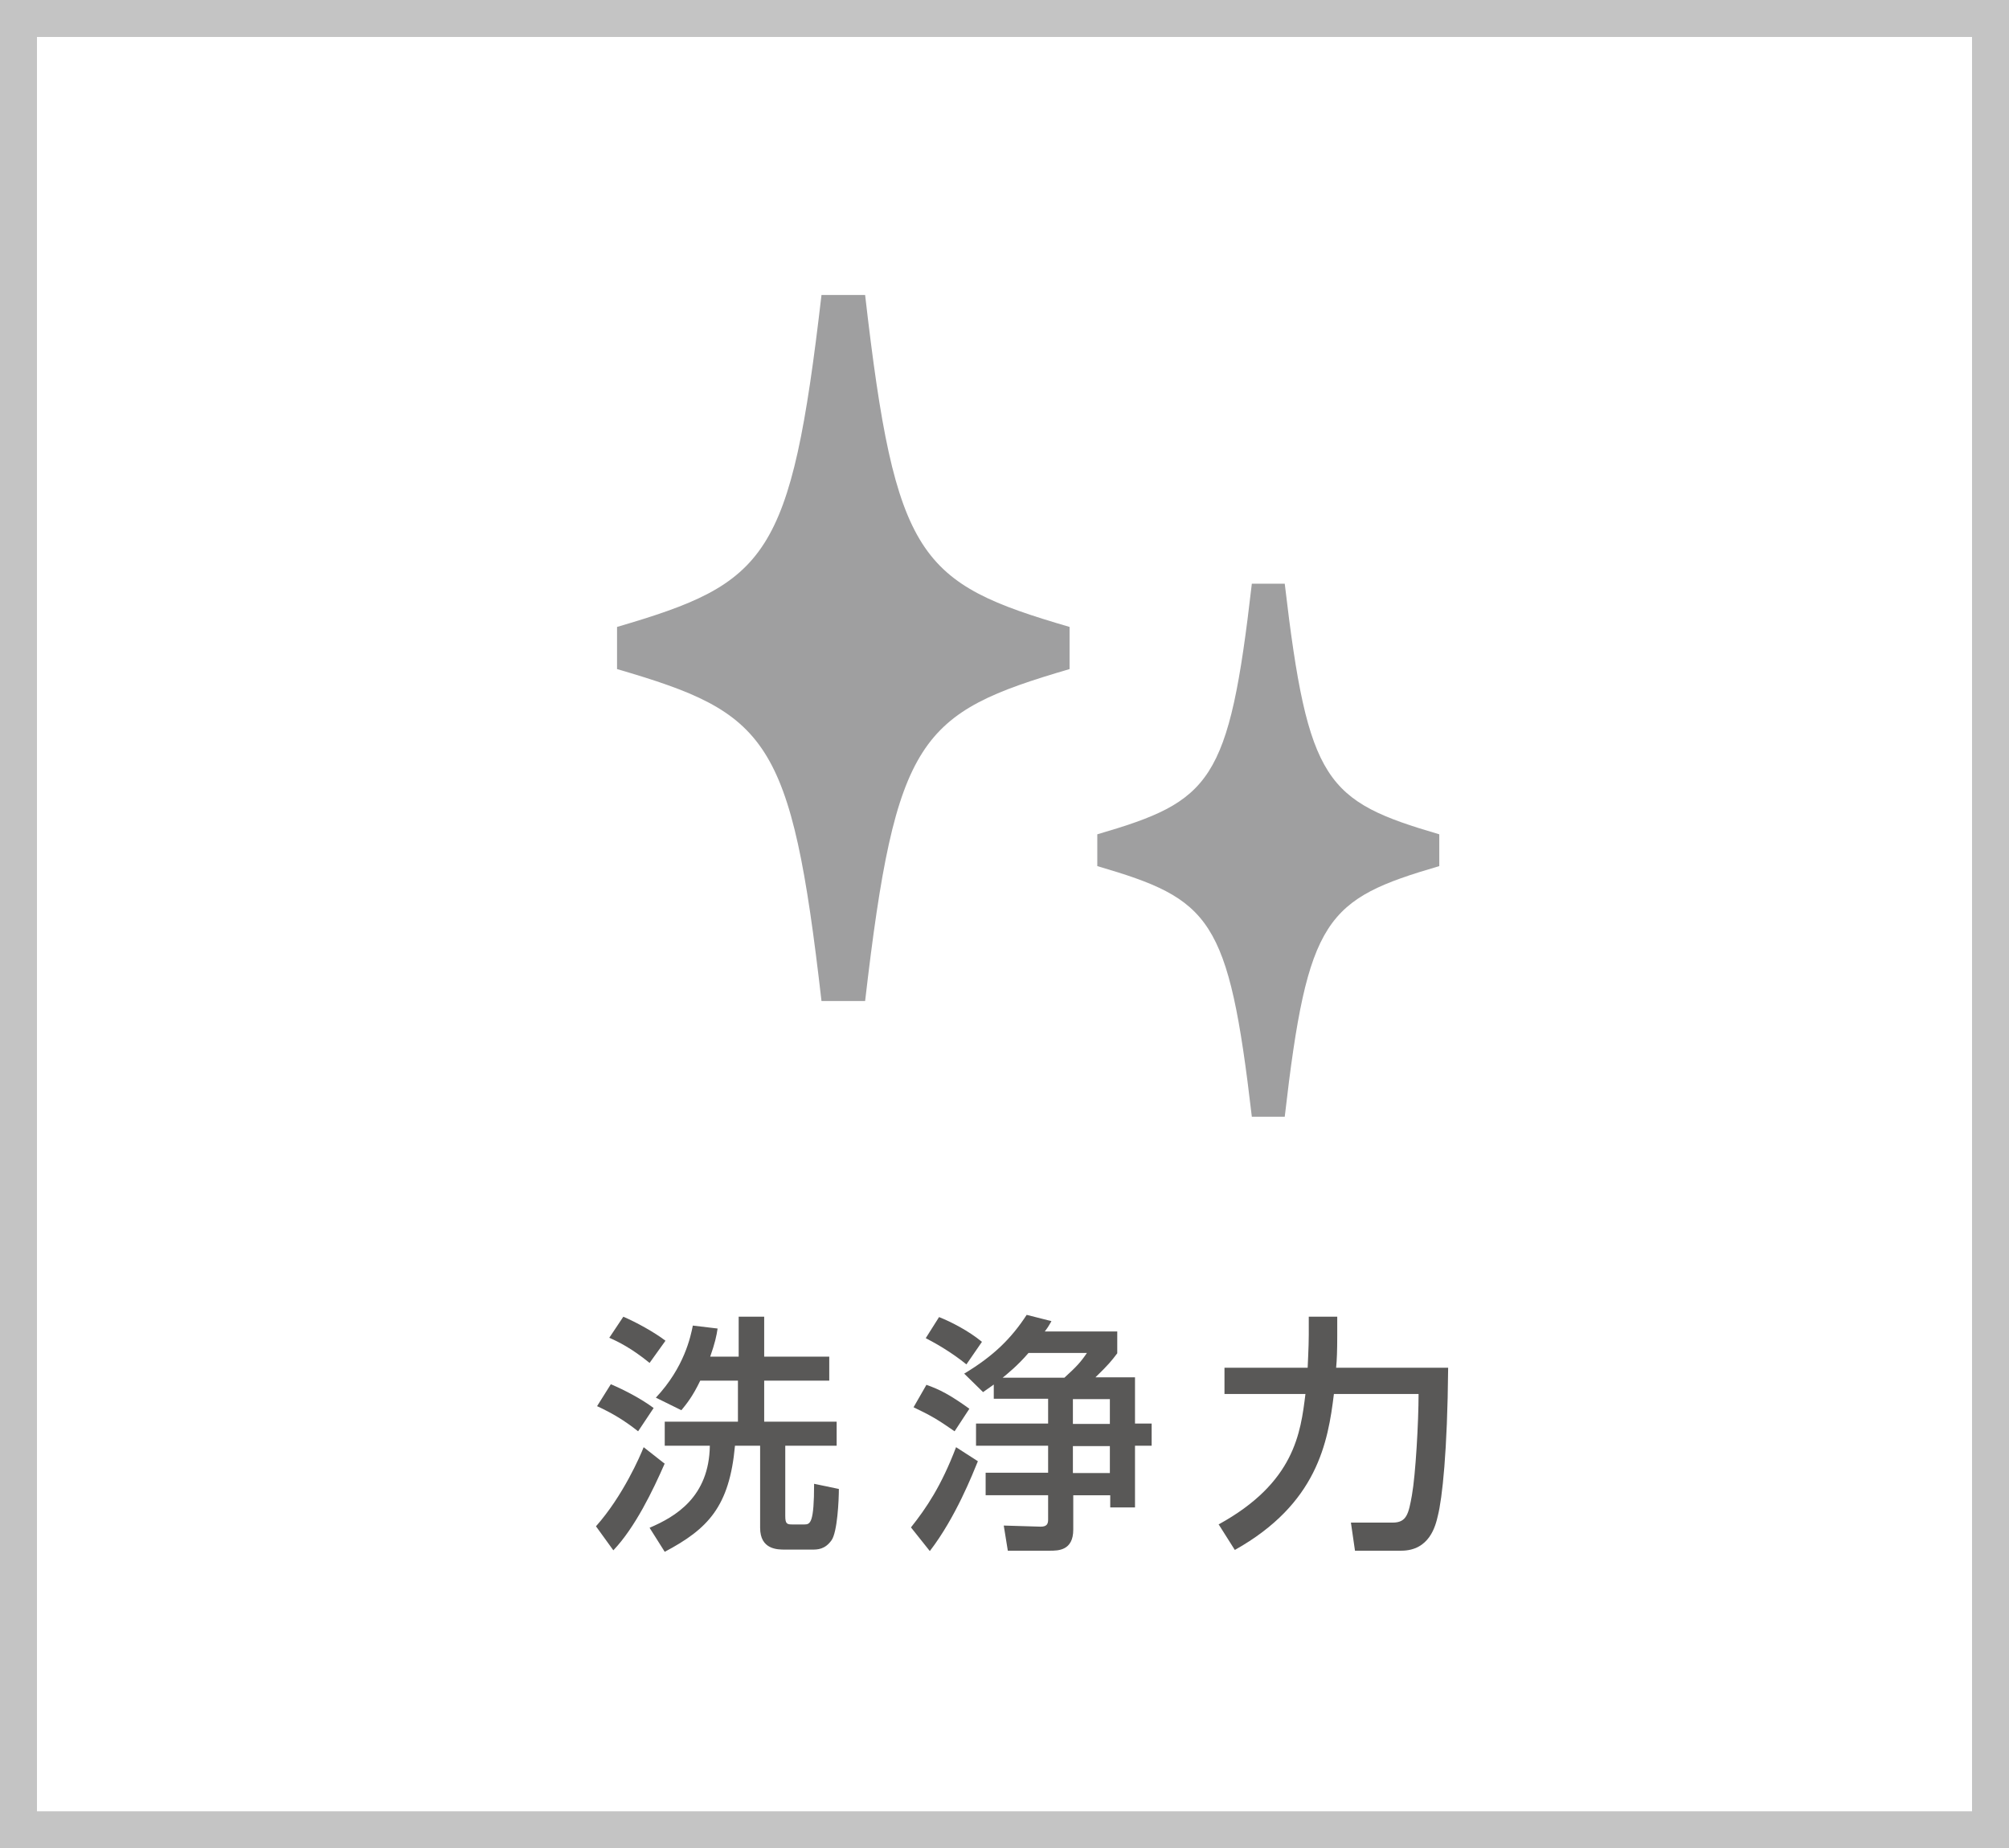
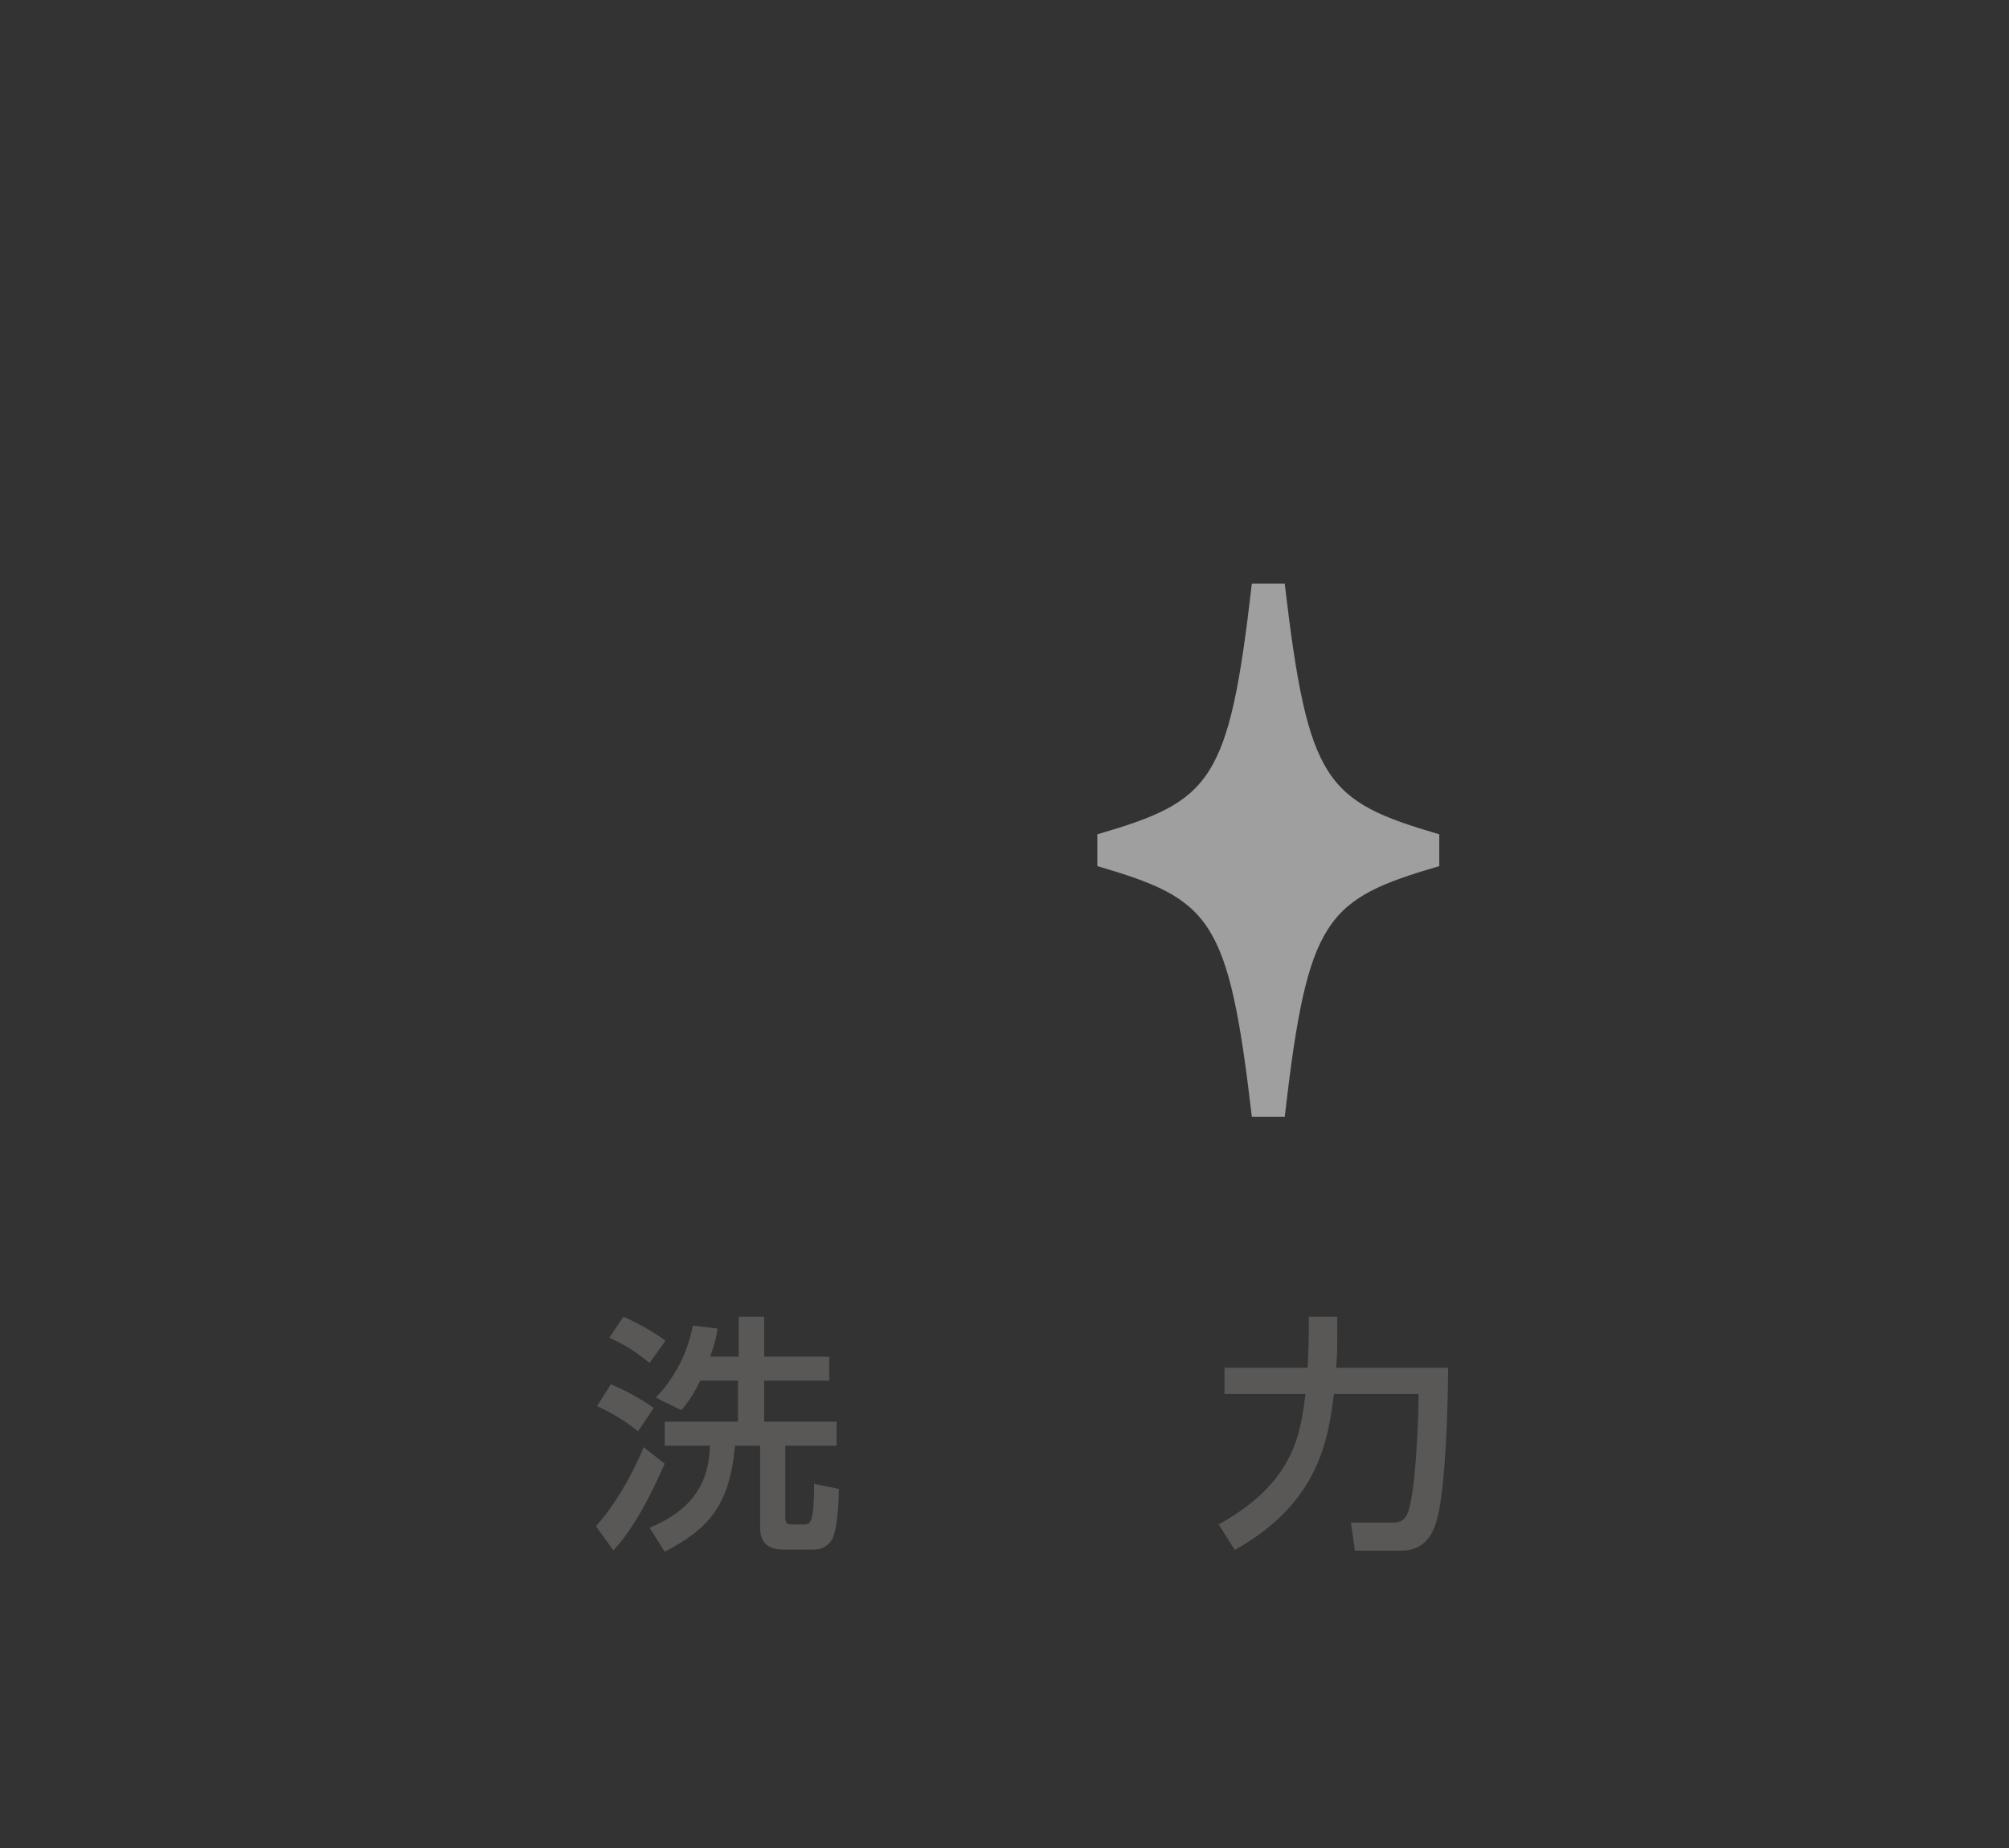
<svg xmlns="http://www.w3.org/2000/svg" id="_レイヤー_2" viewBox="0 0 54.34 50">
  <rect x="0" y="0" width="54.34" height="50" fill="#333333" stroke="none" />
  <defs>
    <style>.cls-1{fill:#595857;}.cls-1,.cls-2,.cls-3,.cls-4{stroke-width:0px;}.cls-2{fill:#c4c4c4;}.cls-3{fill:#9f9fa0;}.cls-4{fill:#fff;}</style>
  </defs>
  <g id="format">
-     <rect class="cls-4" x=".5" y=".5" width="53.34" height="49" />
-     <path class="cls-2" d="M53.34,1v48H1V1h52.34M54.34,0H0v50h54.34V0h0Z" />
-     <path class="cls-3" d="M23.4,7.98h-1.18c-.83,7.15-1.47,7.79-5.53,8.98v1.14c4.07,1.19,4.71,1.83,5.53,8.98h1.18c.83-7.15,1.47-7.79,5.53-8.98v-1.14c-4.07-1.19-4.71-1.83-5.53-8.98" />
    <path class="cls-3" d="M34.75,15.79h-.89c-.62,5.4-1.1,5.88-4.18,6.78v.86c3.07.9,3.55,1.38,4.18,6.78h.89c.62-5.4,1.11-5.88,4.18-6.78v-.86c-3.07-.9-3.55-1.39-4.18-6.78" />
    <path class="cls-1" d="M17.98,39.59c-.32.73-.8,1.73-1.39,2.35l-.47-.65c.73-.82,1.2-1.91,1.29-2.14l.56.44ZM16.53,37.45c.35.15.8.38,1.15.64l-.42.63c-.38-.3-.7-.49-1.11-.68l.37-.59ZM16.86,35.62c.35.15.84.42,1.14.65l-.43.6c-.49-.4-.86-.58-1.09-.68l.38-.57ZM18.94,37.35c-.2.42-.37.63-.51.8l-.69-.34c.77-.82.94-1.65,1-1.95l.67.08c-.03.2-.07.39-.2.76h.77v-1.08h.69v1.08h1.76v.65h-1.76v1.11h1.96v.65h-1.39v1.9c0,.22.05.23.2.23h.32c.16,0,.26-.05.26-1.1l.67.14c0,.3-.04,1.17-.2,1.39-.18.25-.38.25-.53.25h-.73c-.2,0-.67,0-.67-.59v-2.22h-.68c-.15,1.65-.73,2.25-1.9,2.87l-.41-.65c.7-.3,1.61-.83,1.63-2.22h-1.22v-.65h1.98v-1.11h-1.04Z" />
-     <path class="cls-1" d="M26.45,39.53c-.14.34-.6,1.52-1.3,2.43l-.51-.64c.42-.53.82-1.12,1.22-2.17l.59.38ZM25.05,37.46c.37.13.64.27,1.17.65l-.4.61c-.46-.32-.63-.42-1.11-.65l.35-.61ZM25.4,35.63c.33.13.81.38,1.16.67l-.42.61c-.38-.31-.81-.56-1.1-.71l.36-.57ZM26.87,37.46c-.06.05-.1.07-.28.2l-.51-.5c.8-.48,1.28-.96,1.69-1.59l.67.17c-.09.16-.12.2-.18.28h1.96v.59c-.16.21-.23.3-.59.65h1.07v1.25h.45v.6h-.45v1.67h-.67v-.33h-1v.93c0,.57-.41.57-.63.57h-1.14l-.11-.68,1,.03c.17,0,.2-.08.2-.19v-.66h-1.69v-.61h1.69v-.73h-1.95v-.6h1.95v-.67h-1.47v-.38ZM28.79,37.27c.33-.3.44-.42.61-.67h-1.58c-.29.34-.59.58-.7.67h1.67ZM29.02,37.85v.67h1v-.67h-1ZM29.02,39.12v.73h1v-.73h-1Z" />
    <path class="cls-1" d="M32.96,41.24c2.06-1.13,2.22-2.48,2.35-3.53h-2.19v-.71h2.25c0-.07.03-.55.03-.89v-.49h.77v.52c0,.4-.01.65-.03.86h3.03c-.02,2.27-.16,3.54-.28,4.01-.06.26-.22.94-.99.94h-1.25l-.11-.76h1.13c.38,0,.43-.24.52-.74.1-.56.18-1.98.18-2.74h-2.29c-.16,1.31-.45,2.97-2.68,4.22l-.43-.68Z" />
  </g>
</svg>